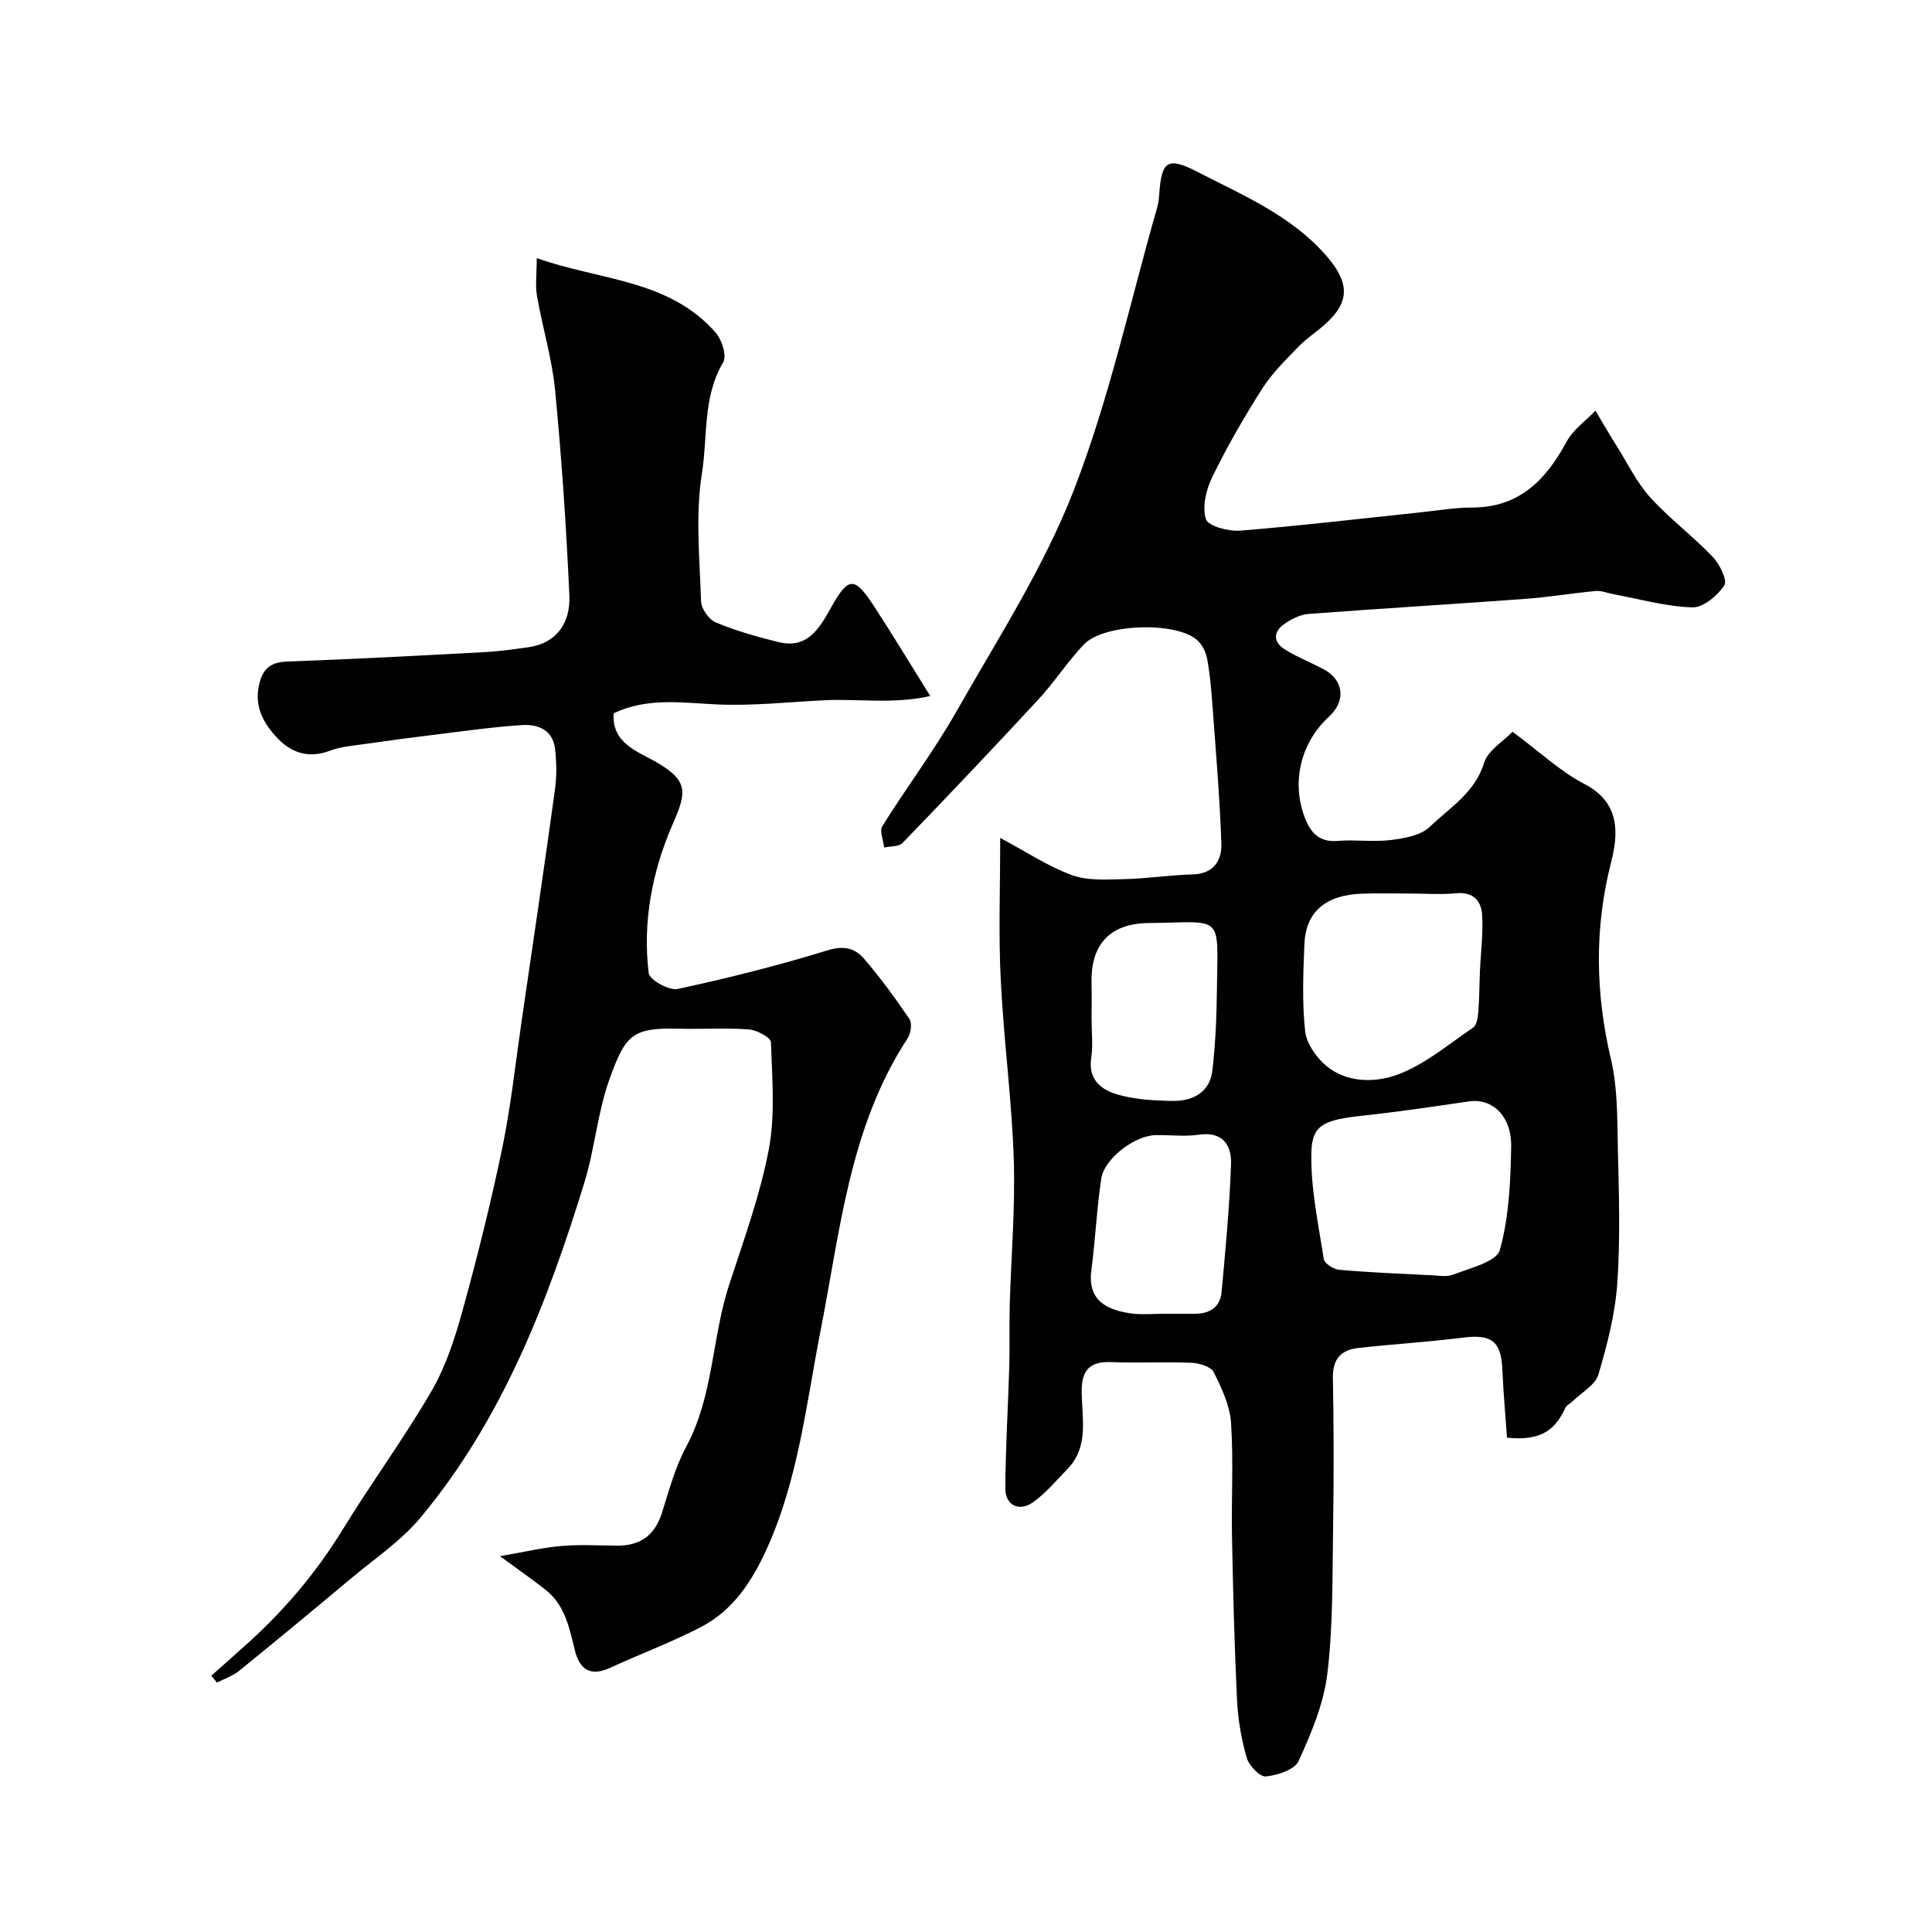
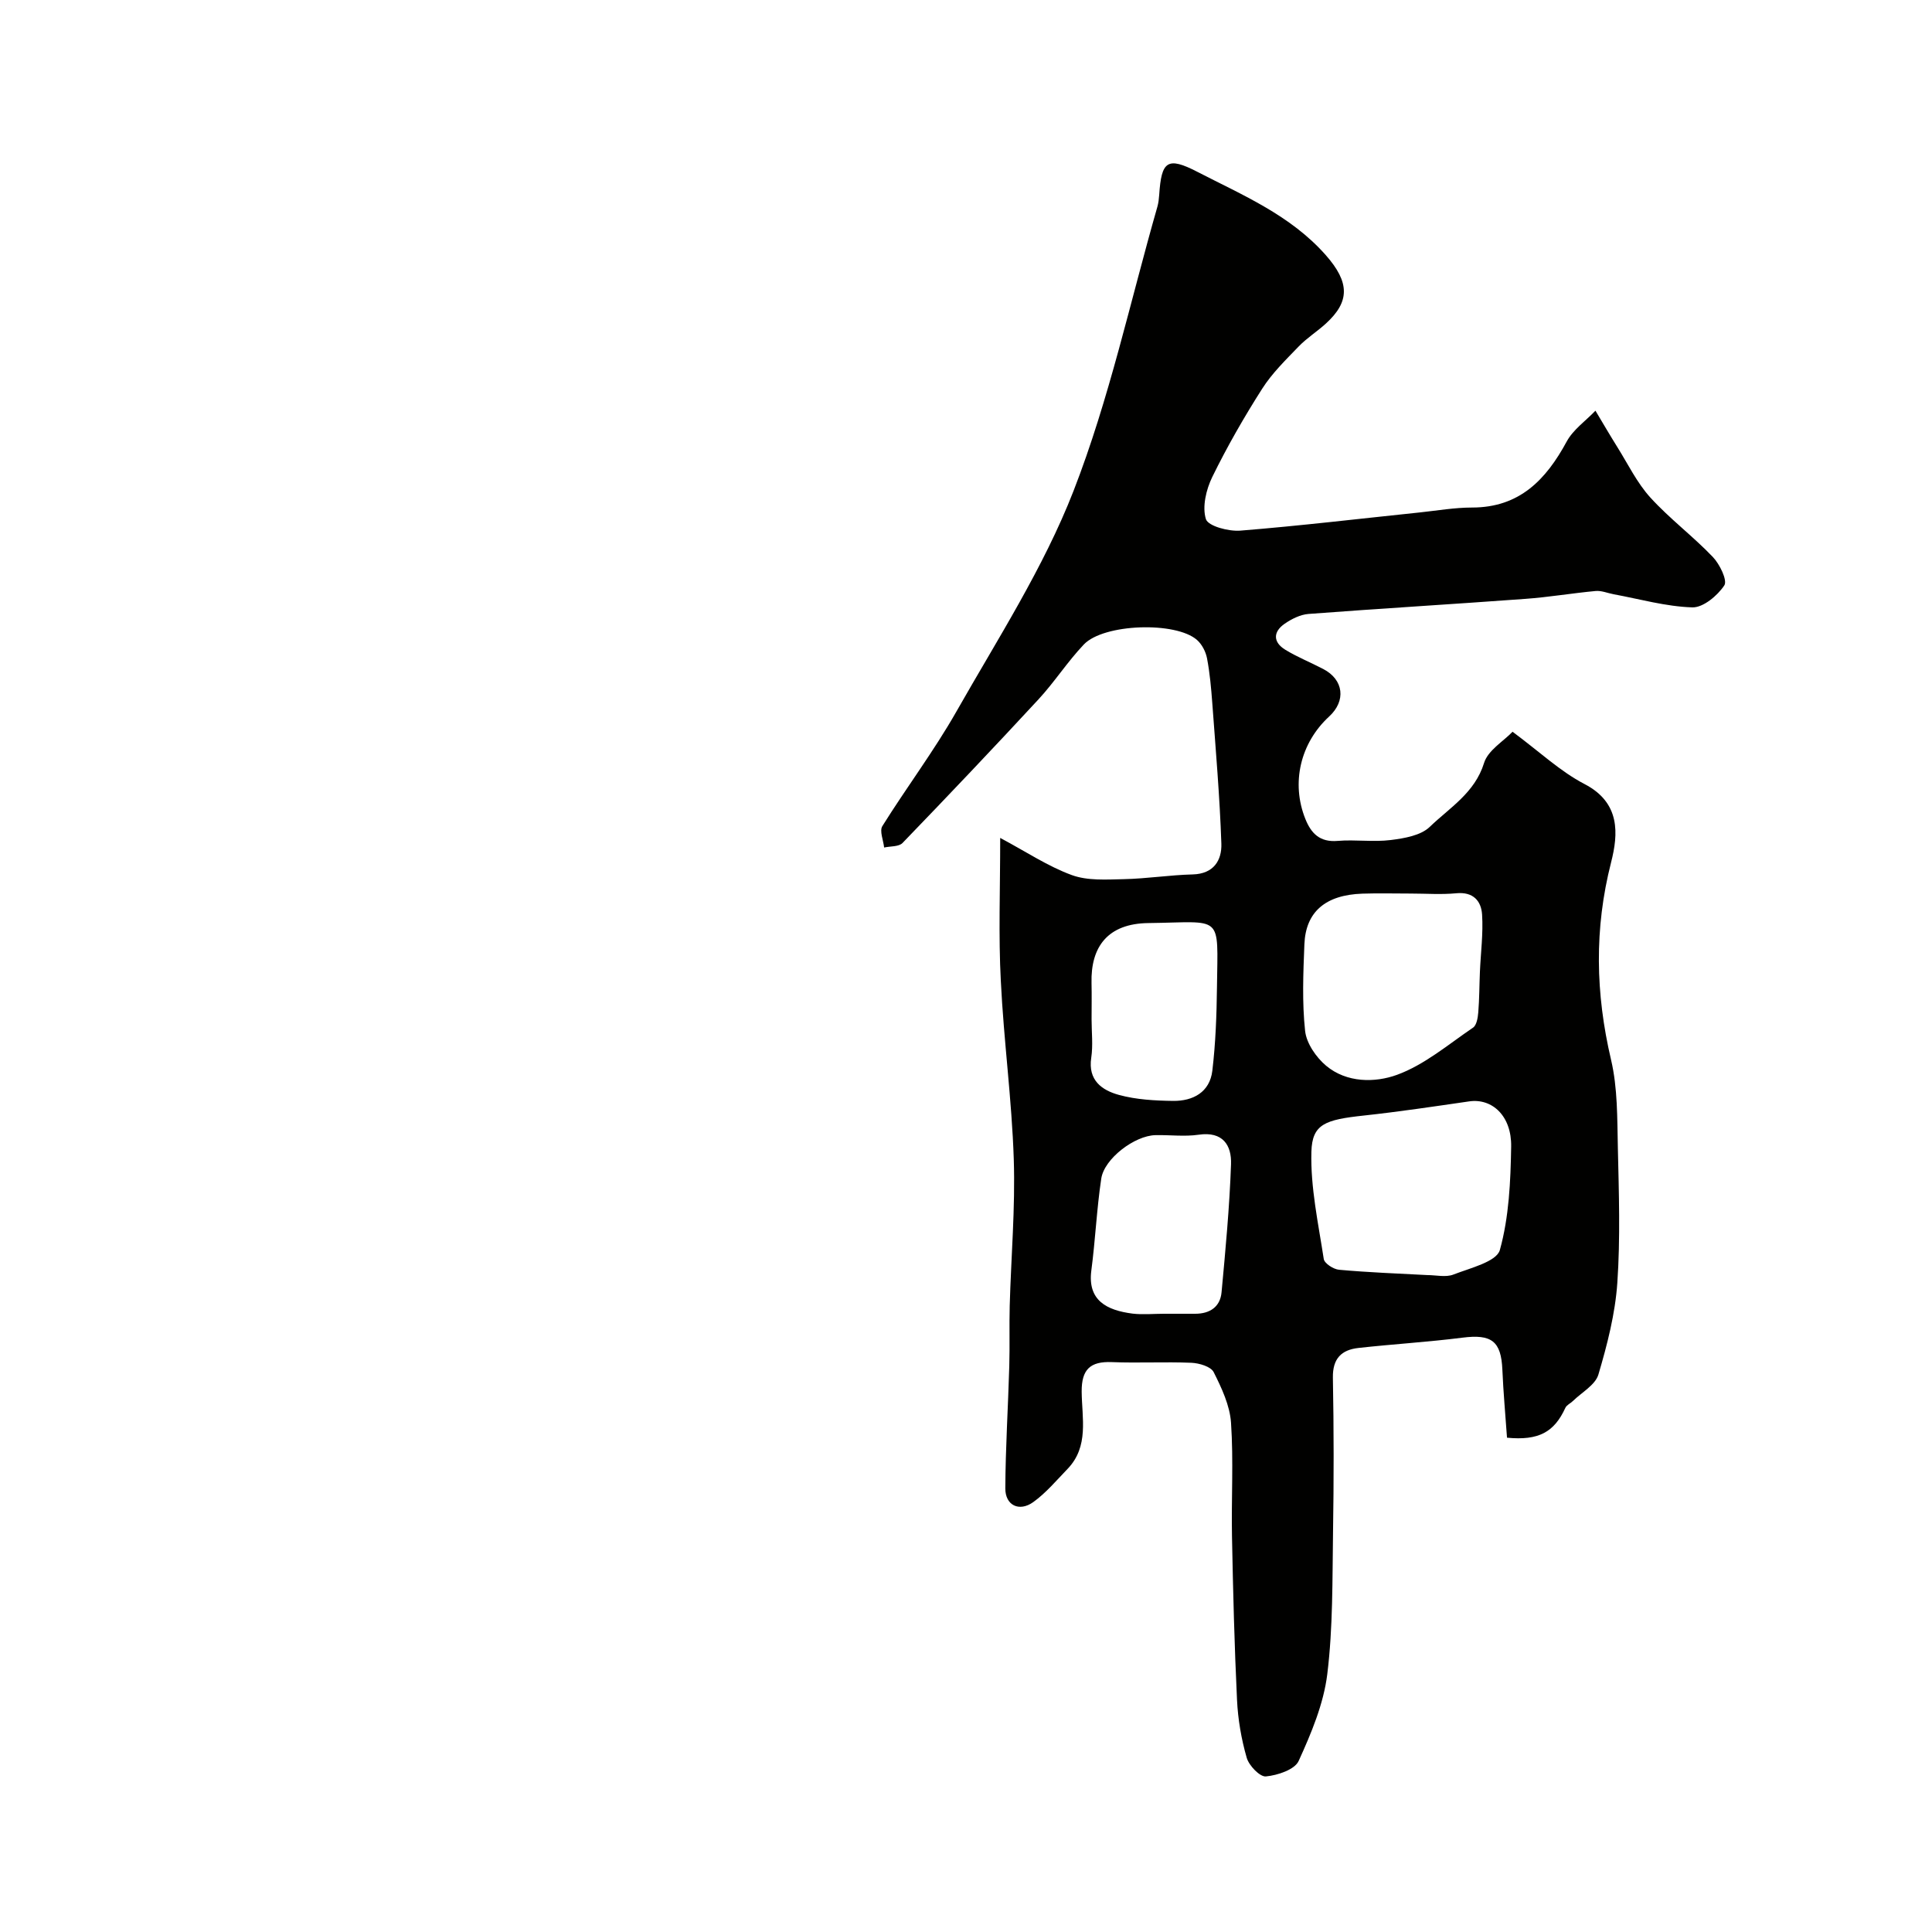
<svg xmlns="http://www.w3.org/2000/svg" enable-background="new 0 0 400 400" viewBox="0 0 400 400">
  <g fill="#010100">
    <path d="m207.08 173.48c5.38 2.87 9.87 5.88 14.81 7.69 3.27 1.2 7.17.93 10.78.85 4.76-.1 9.5-.86 14.26-.98 4.37-.11 6.05-2.94 5.94-6.36-.33-9.72-1.17-19.42-1.88-29.12-.23-3.1-.51-6.22-1.09-9.27-.26-1.36-1.04-2.88-2.07-3.79-4.39-3.87-19.32-3.39-23.43.93-3.38 3.55-6.06 7.76-9.39 11.36-9.27 10.02-18.67 19.92-28.15 29.74-.77.8-2.52.65-3.81.94-.16-1.5-.99-3.43-.37-4.43 4.98-7.98 10.68-15.54 15.32-23.7 8.53-15.02 18.05-29.75 24.27-45.72 7.39-18.99 11.72-39.17 17.36-58.84.22-.78.31-1.62.37-2.43.46-6.95 1.64-8.01 7.89-4.78 9.38 4.84 19.26 8.95 26.58 17.23 5.03 5.7 4.99 9.66.06 14.17-1.81 1.66-3.94 2.99-5.64 4.75-2.67 2.77-5.5 5.52-7.55 8.73-3.77 5.91-7.27 12.01-10.35 18.3-1.27 2.6-2.12 6.18-1.32 8.73.46 1.45 4.71 2.58 7.14 2.38 12.41-1 24.79-2.48 37.18-3.77 3.59-.38 7.19-1.01 10.78-1.01 9.81 0 15.3-5.73 19.6-13.67 1.34-2.47 3.93-4.27 5.95-6.38 1.51 2.52 2.99 5.07 4.55 7.56 2.2 3.52 4.06 7.38 6.81 10.41 3.99 4.39 8.82 8 12.93 12.3 1.44 1.5 3.08 4.87 2.39 5.9-1.42 2.13-4.38 4.62-6.63 4.55-5.46-.17-10.87-1.72-16.3-2.72-1.24-.23-2.49-.78-3.7-.67-4.87.45-9.71 1.28-14.58 1.63-14.95 1.1-29.92 1.99-44.87 3.12-1.69.13-3.48 1.02-4.92 2.01-2.45 1.68-2.46 3.83.1 5.4 2.5 1.53 5.27 2.63 7.88 4 4.22 2.21 4.74 6.57 1.21 9.82-5.98 5.5-7.91 13.77-4.94 21.19 1.2 3.01 3 4.88 6.69 4.57 3.64-.31 7.37.27 10.98-.18 2.81-.35 6.24-.93 8.1-2.73 4.12-3.98 9.33-7.03 11.24-13.23.8-2.61 4-4.47 5.9-6.46 5.61 4.16 9.88 8.22 14.9 10.83 7.46 3.87 7 10.32 5.5 16.21-3.51 13.74-3.23 27.16-.01 40.87 1.38 5.86 1.27 12.12 1.41 18.21.21 9.33.53 18.69-.11 27.98-.44 6.41-2.09 12.81-3.92 18.99-.64 2.15-3.43 3.67-5.26 5.46-.51.5-1.31.84-1.58 1.43-2.31 5.04-5.52 6.81-12.08 6.18-.32-4.62-.76-9.34-.96-14.06-.25-5.94-2.24-7.42-8.27-6.65-7.15.91-14.37 1.33-21.53 2.13-3.51.39-5.36 2.19-5.29 6.15.2 10.66.2 21.33.03 31.99-.15 9.81 0 19.69-1.19 29.39-.76 6.17-3.32 12.25-5.93 17.98-.82 1.8-4.36 2.97-6.78 3.2-1.24.12-3.51-2.24-3.97-3.86-1.12-3.88-1.82-7.97-2.01-12.01-.54-11.25-.82-22.52-1.04-33.79-.15-7.85.33-15.74-.2-23.56-.24-3.58-1.94-7.2-3.59-10.48-.58-1.16-3-1.87-4.61-1.94-5.49-.23-11 .08-16.49-.14-4.48-.18-6.26 1.54-6.23 6.1.04 5.47 1.56 11.37-2.94 16.03-2.28 2.36-4.44 4.95-7.08 6.85-2.91 2.09-5.81.68-5.79-2.85.04-8.43.58-16.86.82-25.3.12-4.16-.02-8.33.09-12.49.28-10.12 1.17-20.25.84-30.35-.4-12.31-2.08-24.58-2.68-36.9-.5-9.39-.13-18.76-.13-29.62zm88.4 90.51c1.83 0 3.86.51 5.44-.11 3.46-1.35 8.93-2.65 9.61-5.08 1.9-6.83 2.22-14.22 2.34-21.4.11-6.35-3.93-10.06-8.69-9.37-7.26 1.05-14.51 2.14-21.8 2.93-8.02.86-10.71 1.76-10.87 7.5-.2 7.38 1.43 14.83 2.56 22.2.14.92 2.01 2.13 3.17 2.23 6.06.55 12.15.78 18.24 1.1zm-3.43-78.99c-3.33 0-6.66-.09-9.98.02-7.62.26-11.74 3.74-12.01 10.49-.24 5.98-.49 12.02.15 17.94.28 2.56 2.28 5.46 4.35 7.2 4.27 3.57 10.13 3.53 14.65 1.89 5.7-2.07 10.63-6.29 15.77-9.78.74-.5.99-2.05 1.08-3.15.23-2.8.22-5.61.34-8.42.17-3.95.7-7.92.45-11.84-.18-2.81-1.83-4.75-5.33-4.41-3.13.3-6.31.06-9.47.06zm-51.08 87h6.48c3.04 0 5.18-1.42 5.46-4.45.82-8.82 1.65-17.65 1.96-26.5.14-3.94-1.69-6.85-6.69-6.12-2.93.43-5.98.02-8.97.09-4.3.1-10.6 4.86-11.21 9.02-.94 6.29-1.22 12.68-2.05 18.99-.82 6.24 3.21 8.25 8.53 8.94 2.14.25 4.33.03 6.49.03zm-14.97-60.97c0 2.66.32 5.37-.07 7.97-.71 4.69 2.24 6.73 5.73 7.69 3.59.98 7.46 1.19 11.21 1.24 4.14.05 7.6-1.81 8.13-6.24.68-5.72.89-11.51.96-17.28.18-15.41 1.36-13.48-14.2-13.3-8.39.1-11.97 4.89-11.77 12.44.06 2.48.01 4.98.01 7.48z" />
-     <path d="m111.13 53.44c13.03 4.63 27.34 4.36 37.03 15.41 1.29 1.47 2.36 4.84 1.57 6.16-4.27 7.19-3.19 15.37-4.4 22.98-1.38 8.64-.47 17.67-.18 26.52.05 1.54 1.64 3.78 3.07 4.37 4.18 1.73 8.58 2.99 12.99 4.06 6 1.46 8.45-2.87 10.85-7.15 3.59-6.41 4.82-6.51 8.83-.38 3.82 5.84 7.43 11.83 11.71 18.69-7.66 1.74-14.87.53-21.95.88-7.43.37-14.89 1.2-22.29.86-7.2-.33-14.31-1.48-21.3 1.83-.48 6.13 4.89 7.88 8.6 9.99 7.12 4.06 6.45 6.46 3.54 13.15-4.14 9.52-6.2 20.06-4.89 30.66.17 1.4 4.22 3.67 5.98 3.29 10.46-2.25 20.87-4.87 31.09-8.02 3.34-1.03 5.64-.41 7.47 1.71 3.41 3.95 6.51 8.2 9.44 12.53.59.87.3 2.95-.36 3.96-12.03 18.35-13.94 39.67-18.01 60.39-3 15.3-4.62 30.95-11.2 45.41-3.07 6.75-7 12.71-13.65 16.15-6.06 3.14-12.51 5.54-18.72 8.4-4.04 1.86-6.31.47-7.32-3.58-1.15-4.59-2.01-9.33-6.01-12.5-2.6-2.07-5.34-3.96-9.5-7.02 5.11-.88 8.88-1.79 12.7-2.11 3.8-.33 7.66-.1 11.49-.07 4.85.05 7.89-2.14 9.36-6.86 1.45-4.64 2.75-9.44 5.03-13.68 5.63-10.48 5.27-22.44 8.84-33.41 3.02-9.26 6.4-18.5 8.22-28.02 1.37-7.21.7-14.84.45-22.27-.03-.97-2.92-2.51-4.58-2.64-4.81-.36-9.66-.02-14.49-.15-9.66-.26-11.09 1.3-14.4 10.6-2.44 6.84-3.01 14.32-5.16 21.29-7.66 24.85-16.99 49-33.88 69.29-4.05 4.86-9.54 8.55-14.46 12.67-7.67 6.43-15.39 12.81-23.16 19.12-1.31 1.06-3.03 1.62-4.56 2.41-.39-.47-.78-.95-1.17-1.42 2.5-2.23 5.01-4.44 7.49-6.68 7.7-6.94 14.3-14.75 19.74-23.63 5.93-9.69 12.71-18.88 18.4-28.7 2.97-5.12 4.85-11 6.43-16.75 3.06-11.1 5.85-22.28 8.19-33.55 1.78-8.61 2.71-17.41 3.98-26.12 2.34-16.01 4.71-32.01 6.92-48.03.38-2.78.34-5.69.01-8.48-.46-3.9-3.58-5.1-6.85-4.88-6.04.39-12.05 1.26-18.06 1.99-4.86.59-9.72 1.24-14.57 1.94-2.4.35-4.91.53-7.13 1.38-4.29 1.64-7.9.48-10.77-2.51-2.91-3.04-5-6.61-3.85-11.32.8-3.29 2.43-4.51 5.84-4.64 13.71-.49 27.4-1.23 41.1-1.96 2.94-.16 5.87-.6 8.79-1 5.31-.74 8.75-4.49 8.47-10.77-.64-14.15-1.59-28.3-2.95-42.4-.63-6.59-2.62-13.04-3.76-19.6-.37-2.26-.04-4.62-.04-7.79z" />
  </g>
</svg>